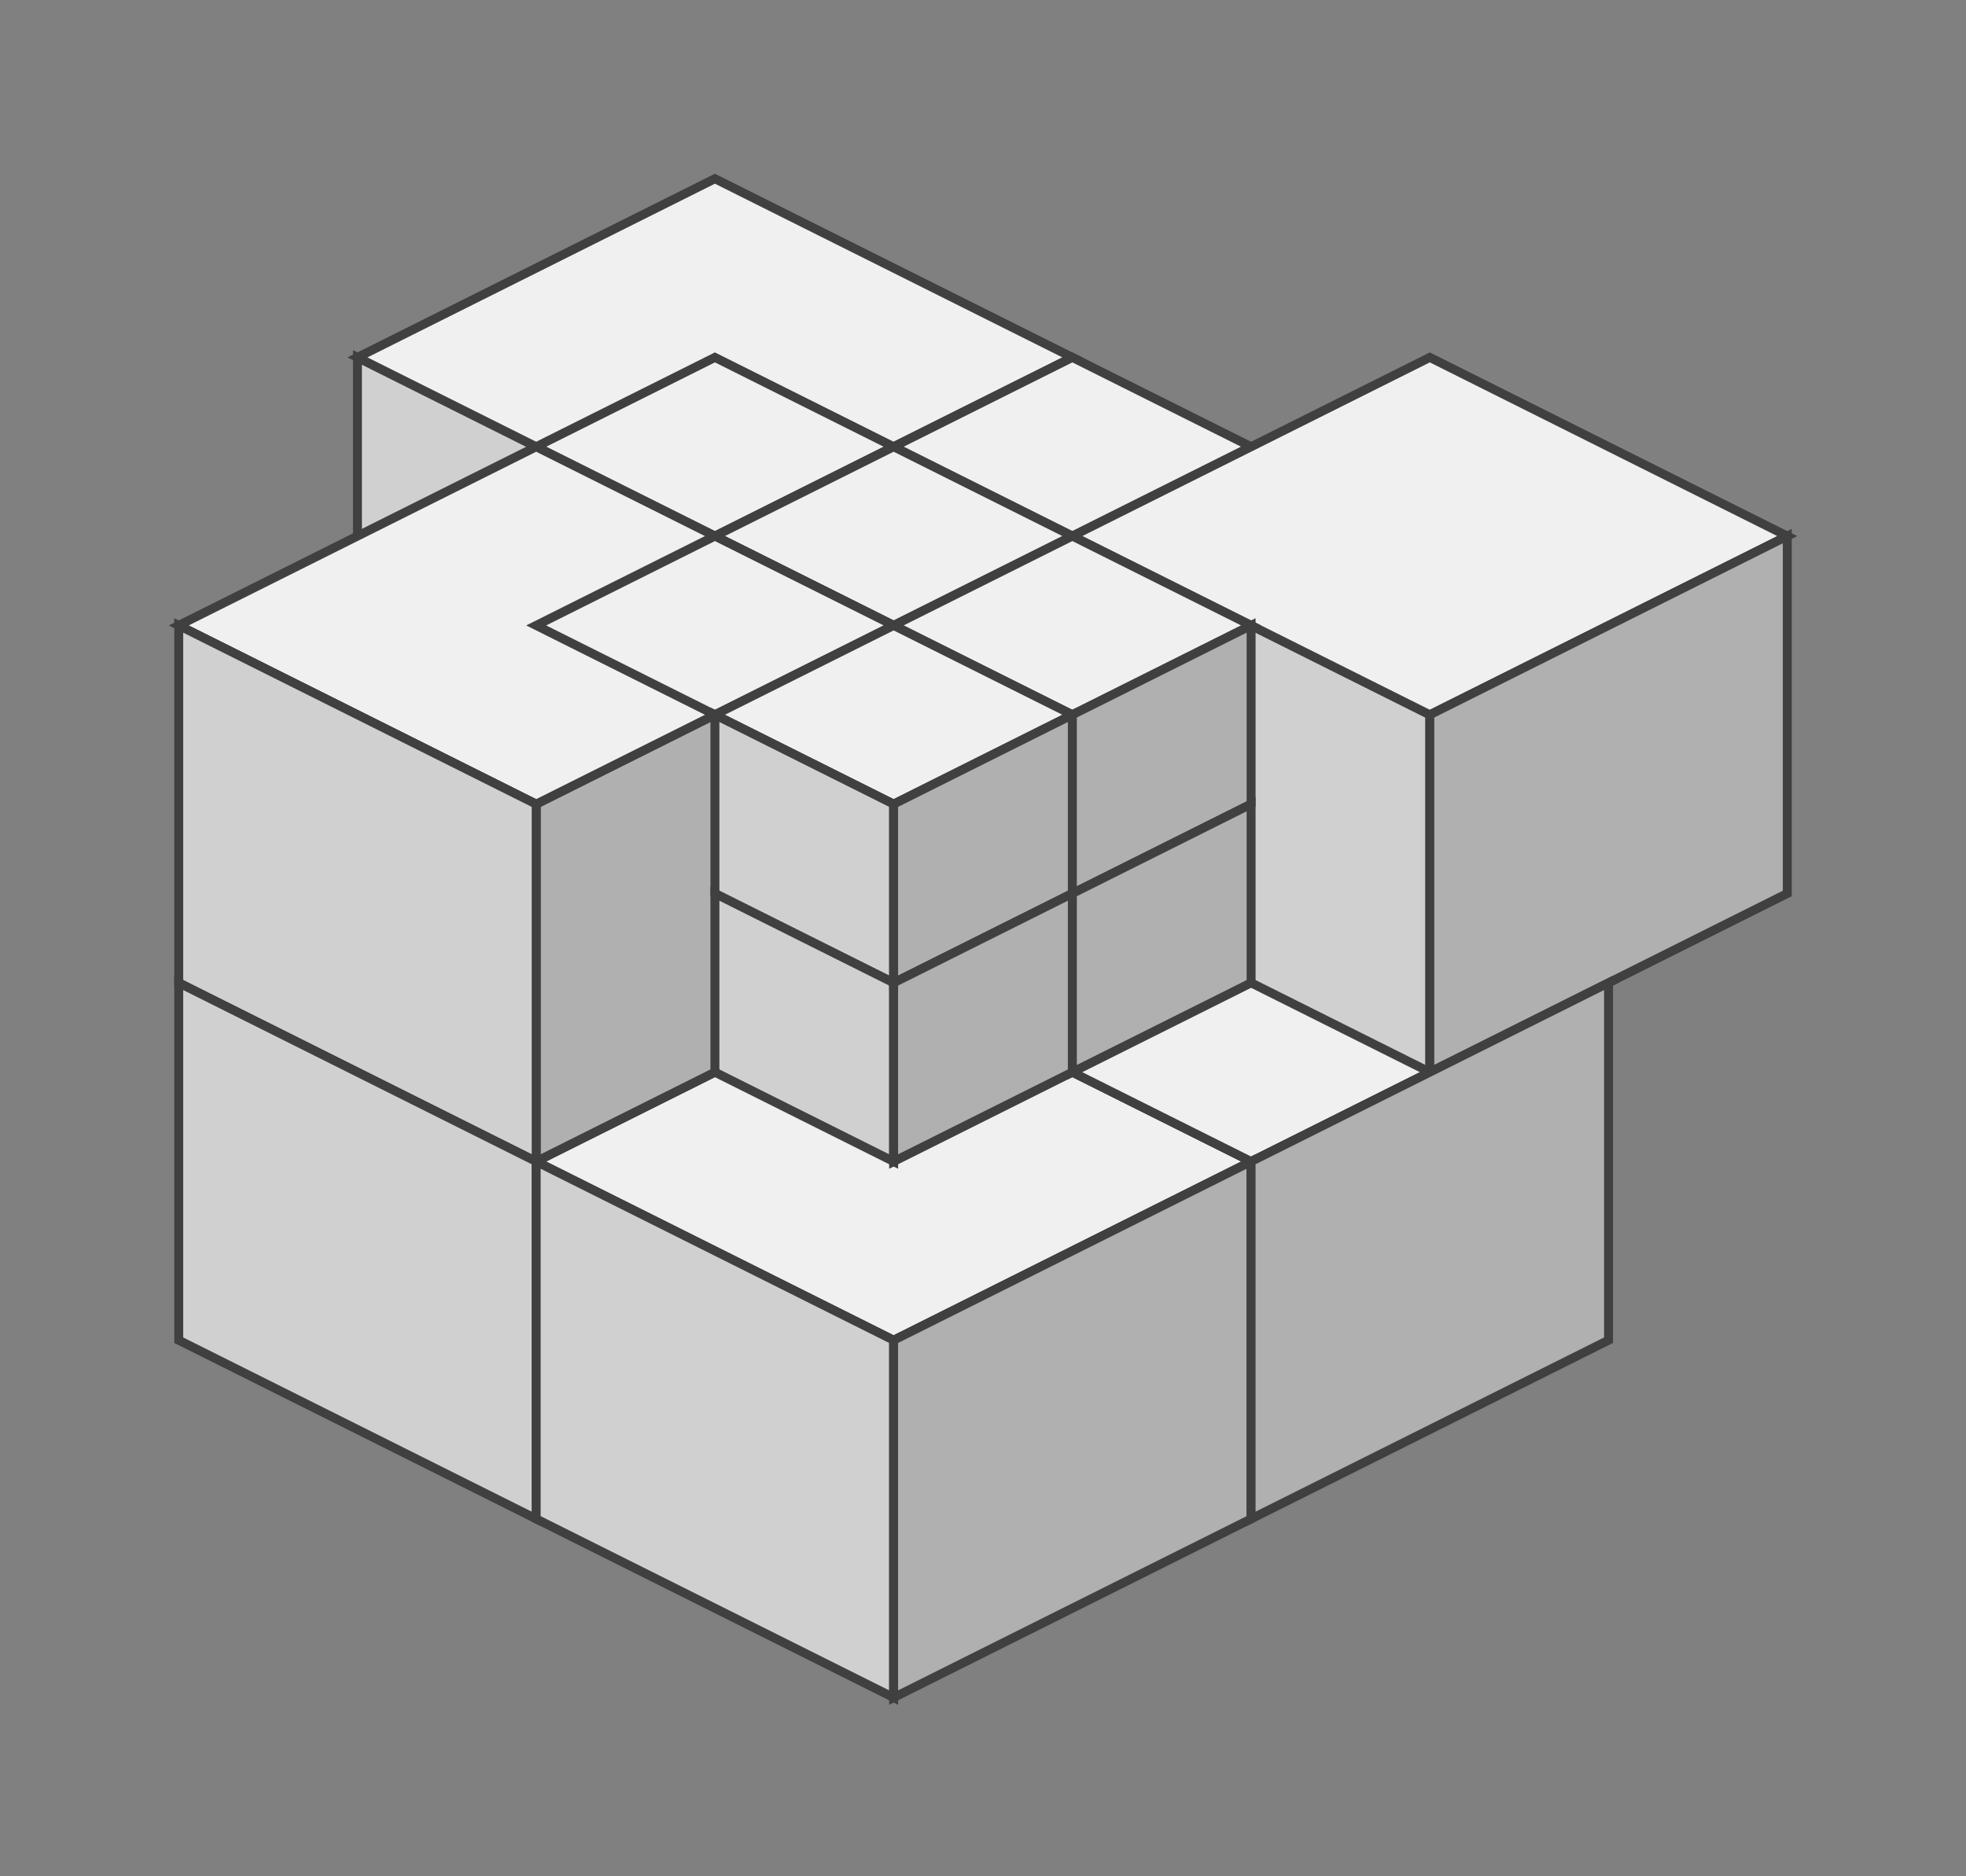
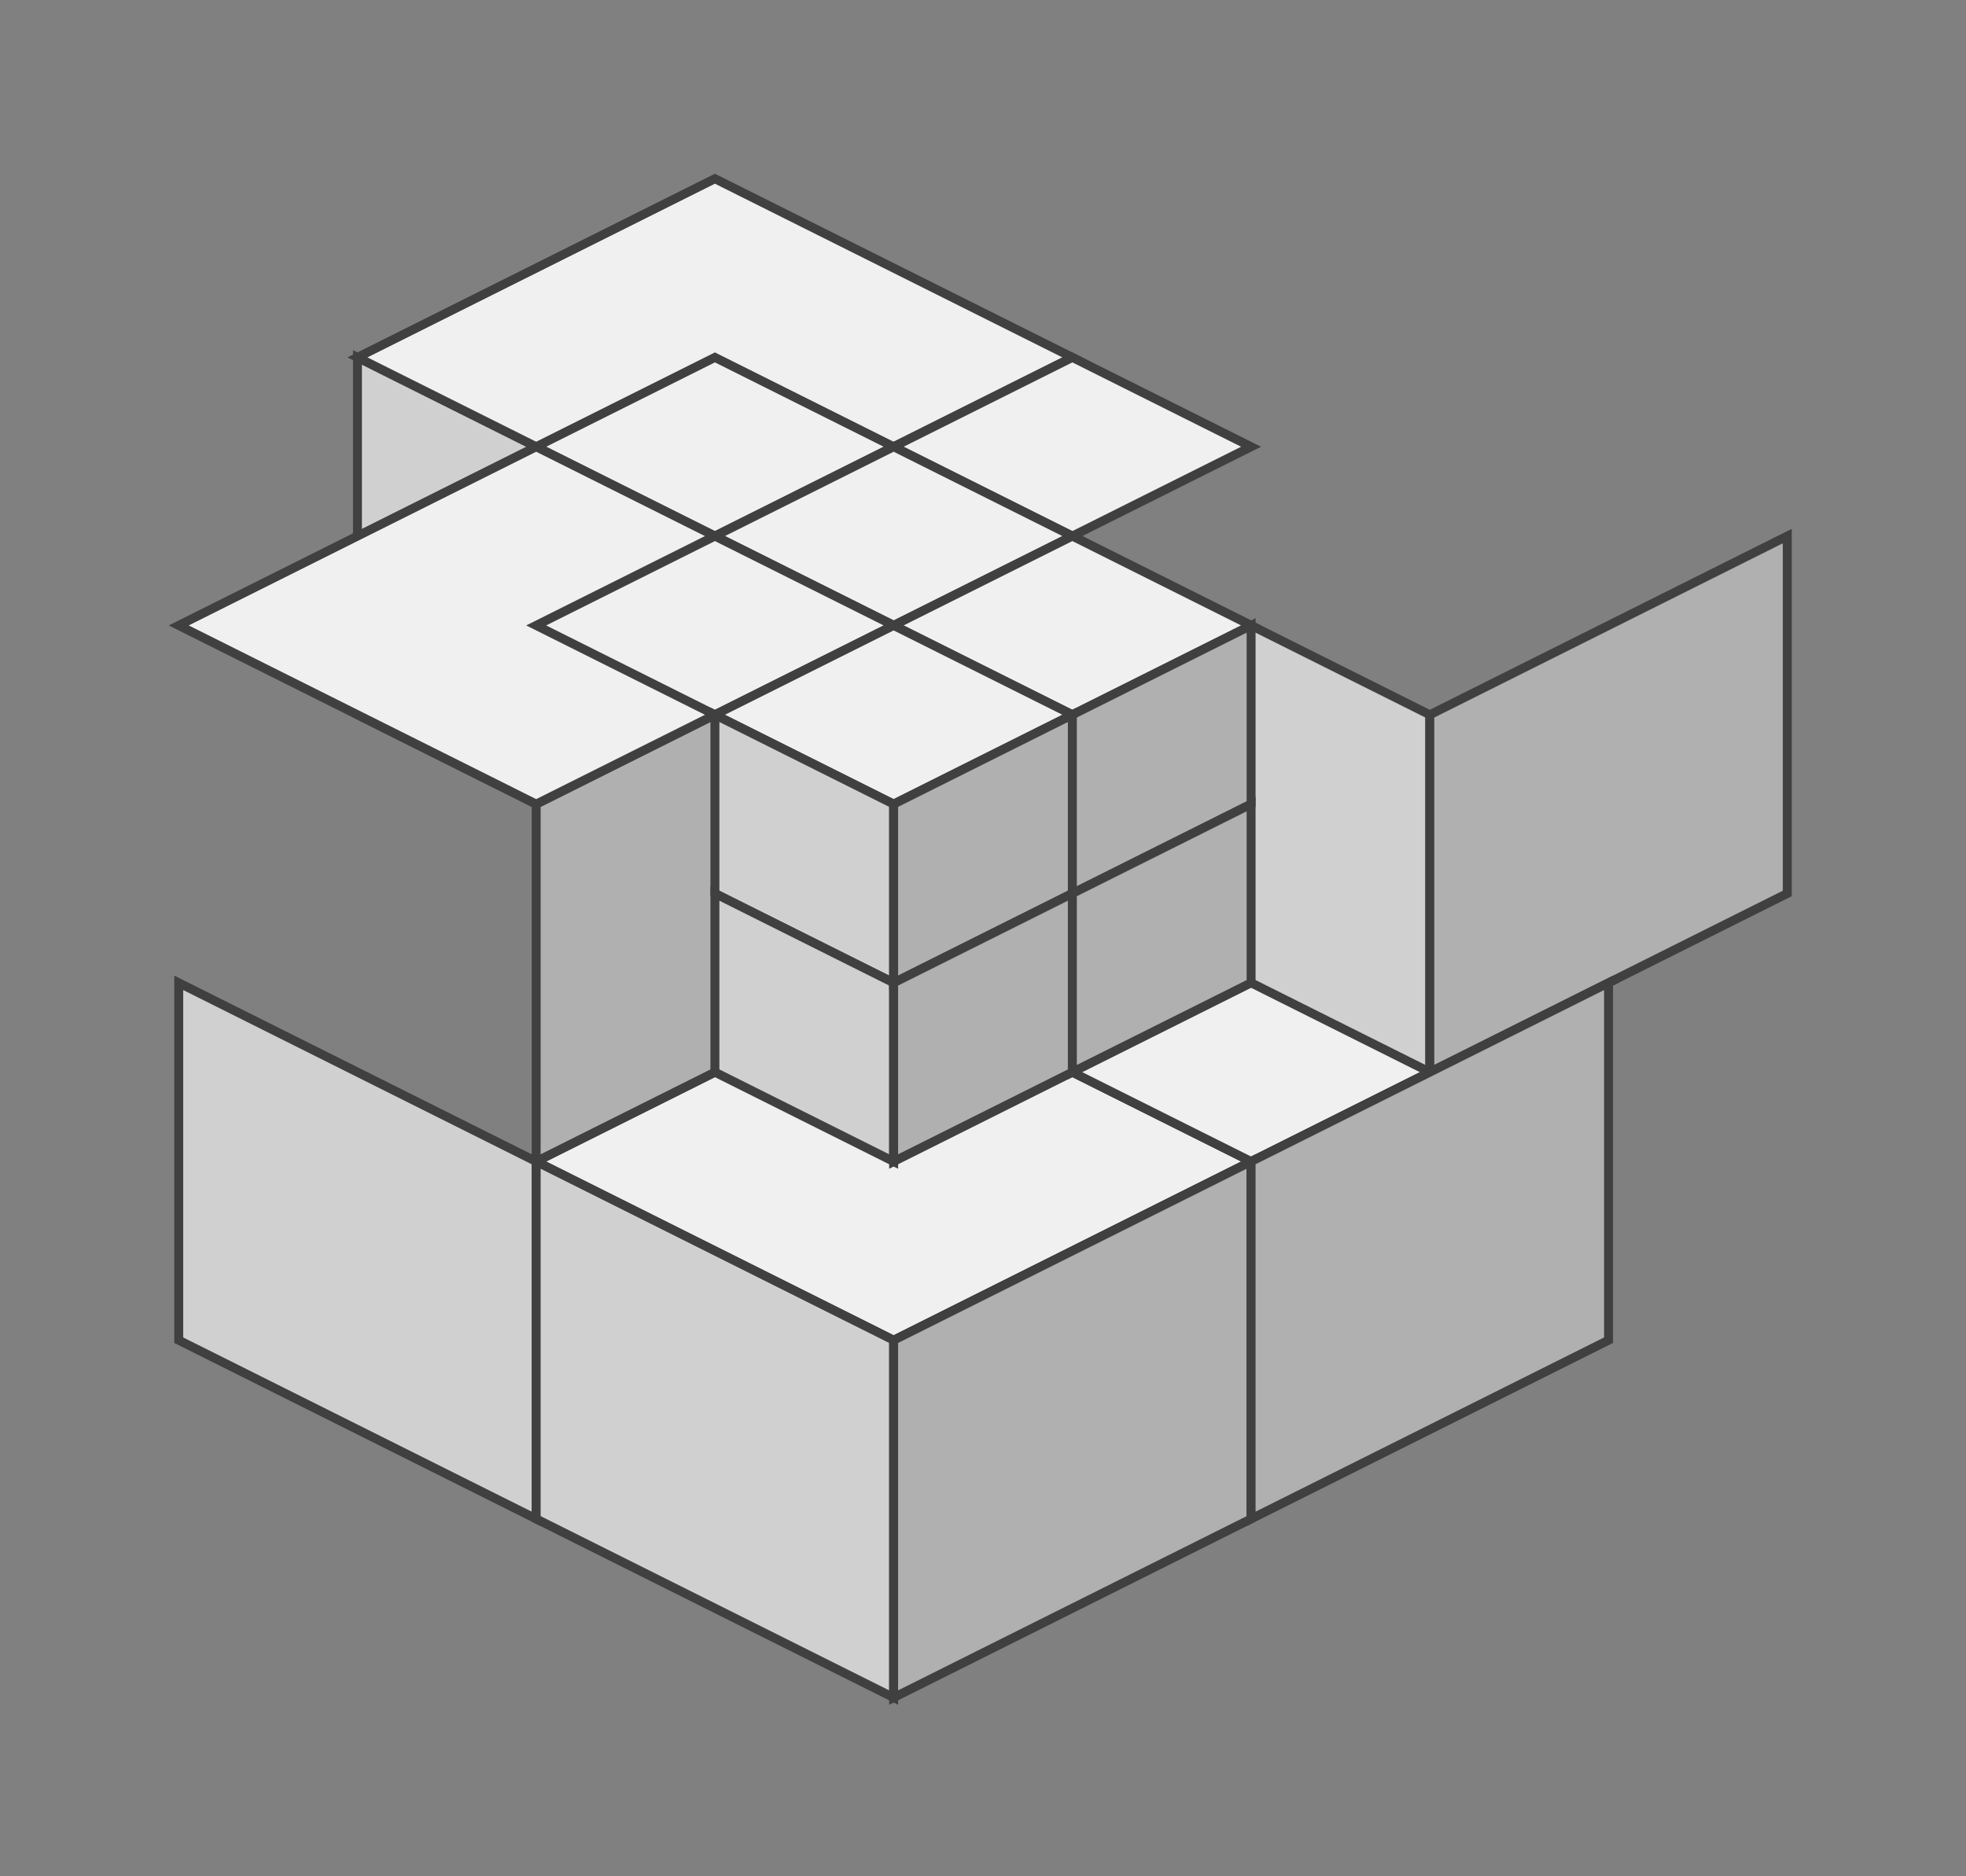
<svg xmlns="http://www.w3.org/2000/svg" version="1.1" width="220" height="210">
  <rect width="100%" height="100%" fill="#808080" stroke="none" />
  <polygon points="40,40 80,60 80,100 40,80" style="fill:#d0d0d0;stroke:#404040;stroke-width:1;opacity:1" />
  <polygon points="100,110 140,130 100,150 60,130" style="fill:#f0f0f0;stroke:#404040;stroke-width:1;opacity:1" />
  <polygon points="140,90 180,110 140,130 100,110" style="fill:#f0f0f0;stroke:#404040;stroke-width:1;opacity:1" />
  <polygon points="60,90 100,70 100,110 60,130" style="fill:#b0b0b0;stroke:#404040;stroke-width:1;opacity:1" />
  <polygon points="120,60 160,80 160,120 120,100" style="fill:#d0d0d0;stroke:#404040;stroke-width:1;opacity:1" />
  <polygon points="80,20 120,40 80,60 40,40" style="fill:#f0f0f0;stroke:#404040;stroke-width:1;opacity:1" />
  <polygon points="80,40 100,50 80,60 60,50" style="fill:#f0f0f0;stroke:#404040;stroke-width:1;opacity:1" />
  <polygon points="120,40 140,50 120,60 100,50" style="fill:#f0f0f0;stroke:#404040;stroke-width:1;opacity:1" />
  <polygon points="100,50 120,60 100,70 80,60" style="fill:#f0f0f0;stroke:#404040;stroke-width:1;opacity:1" />
-   <polygon points="160,40 200,60 160,80 120,60" style="fill:#f0f0f0;stroke:#404040;stroke-width:1;opacity:1" />
  <polygon points="120,60 140,70 120,80 100,70" style="fill:#f0f0f0;stroke:#404040;stroke-width:1;opacity:1" />
  <polygon points="60,50 100,70 60,90 20,70" style="fill:#f0f0f0;stroke:#404040;stroke-width:1;opacity:1" />
  <polygon points="80,60 100,70 80,80 60,70" style="fill:#f0f0f0;stroke:#404040;stroke-width:1;opacity:1" />
  <polygon points="100,70 120,80 100,90 80,80" style="fill:#f0f0f0;stroke:#404040;stroke-width:1;opacity:1" />
-   <polygon points="20,70 60,90 60,130 20,110" style="fill:#d0d0d0;stroke:#404040;stroke-width:1;opacity:1" />
  <polygon points="80,80 100,90 100,110 80,100" style="fill:#d0d0d0;stroke:#404040;stroke-width:1;opacity:1" />
  <polygon points="80,100 100,110 100,130 80,120" style="fill:#d0d0d0;stroke:#404040;stroke-width:1;opacity:1" />
  <polygon points="20,110 60,130 60,170 20,150" style="fill:#d0d0d0;stroke:#404040;stroke-width:1;opacity:1" />
  <polygon points="60,130 100,150 100,190 60,170" style="fill:#d0d0d0;stroke:#404040;stroke-width:1;opacity:1" />
  <polygon points="100,90 120,80 120,100 100,110" style="fill:#b0b0b0;stroke:#404040;stroke-width:1;opacity:1" />
  <polygon points="100,110 120,100 120,120 100,130" style="fill:#b0b0b0;stroke:#404040;stroke-width:1;opacity:1" />
  <polygon points="120,80 140,70 140,90 120,100" style="fill:#b0b0b0;stroke:#404040;stroke-width:1;opacity:1" />
  <polygon points="120,100 140,90 140,110 120,120" style="fill:#b0b0b0;stroke:#404040;stroke-width:1;opacity:1" />
  <polygon points="160,80 200,60 200,100 160,120" style="fill:#b0b0b0;stroke:#404040;stroke-width:1;opacity:1" />
  <polygon points="100,150 140,130 140,170 100,190" style="fill:#b0b0b0;stroke:#404040;stroke-width:1;opacity:1" />
  <polygon points="140,130 180,110 180,150 140,170" style="fill:#b0b0b0;stroke:#404040;stroke-width:1;opacity:1" />
</svg>